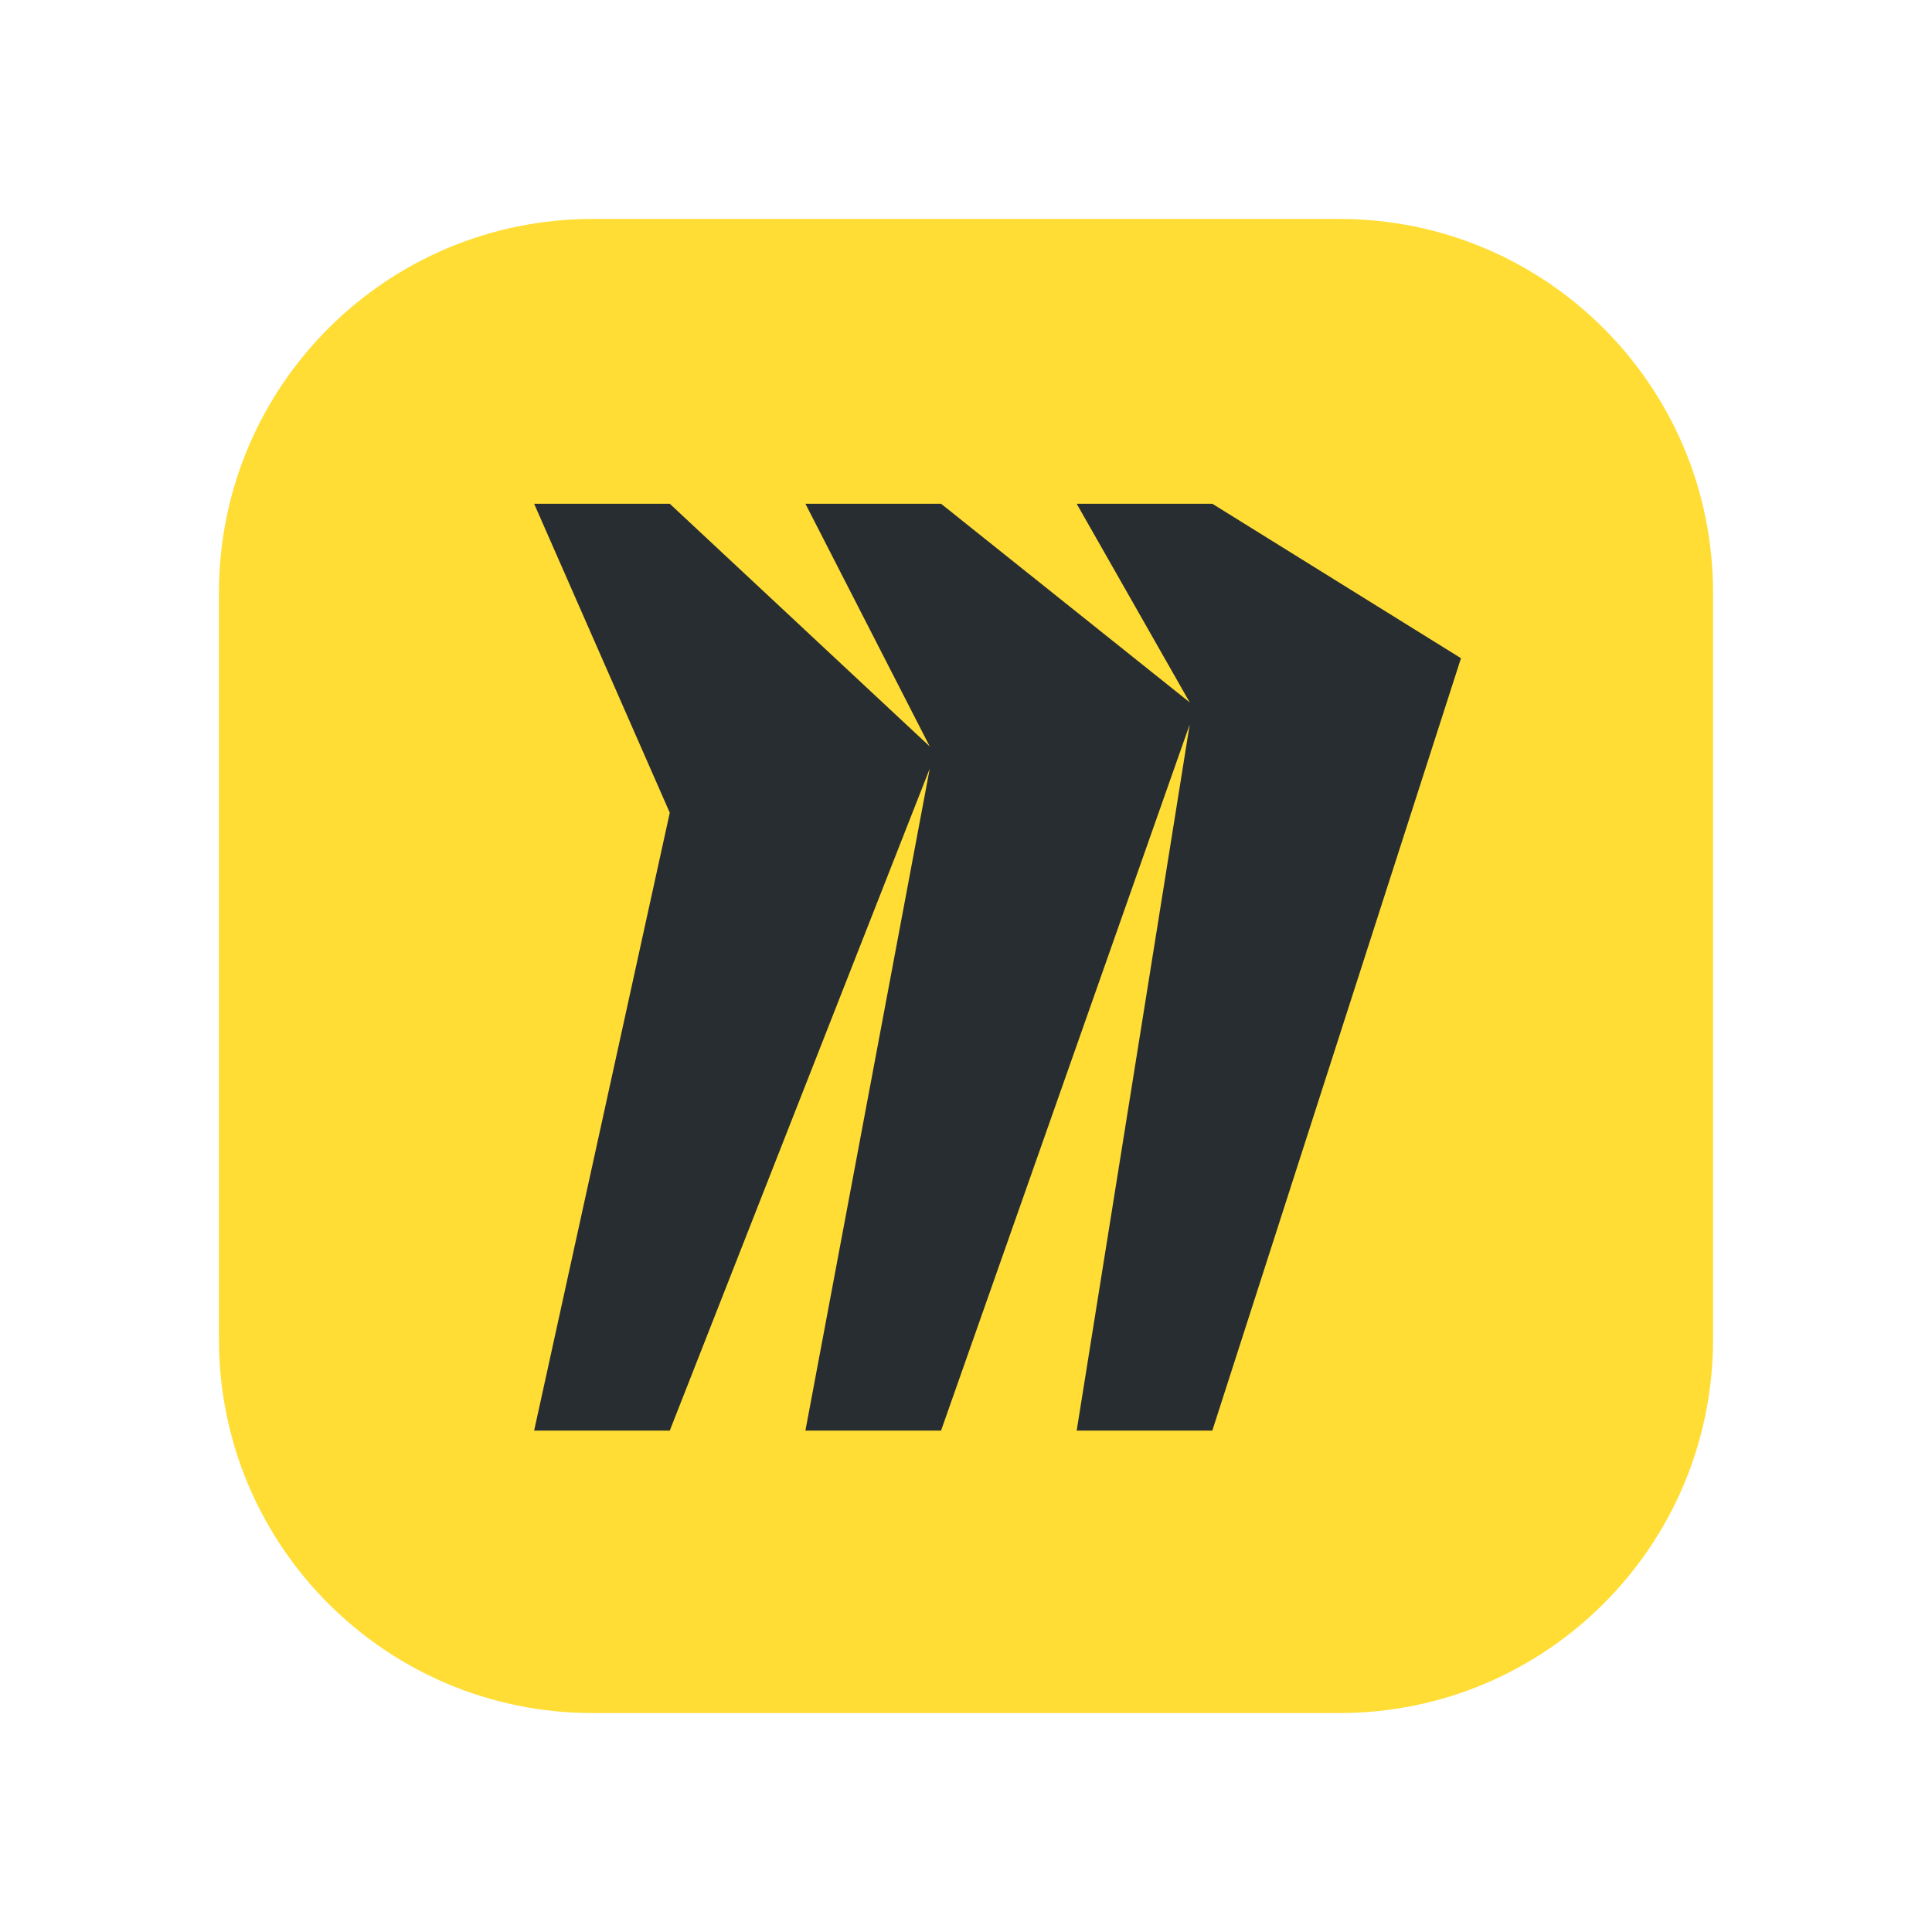
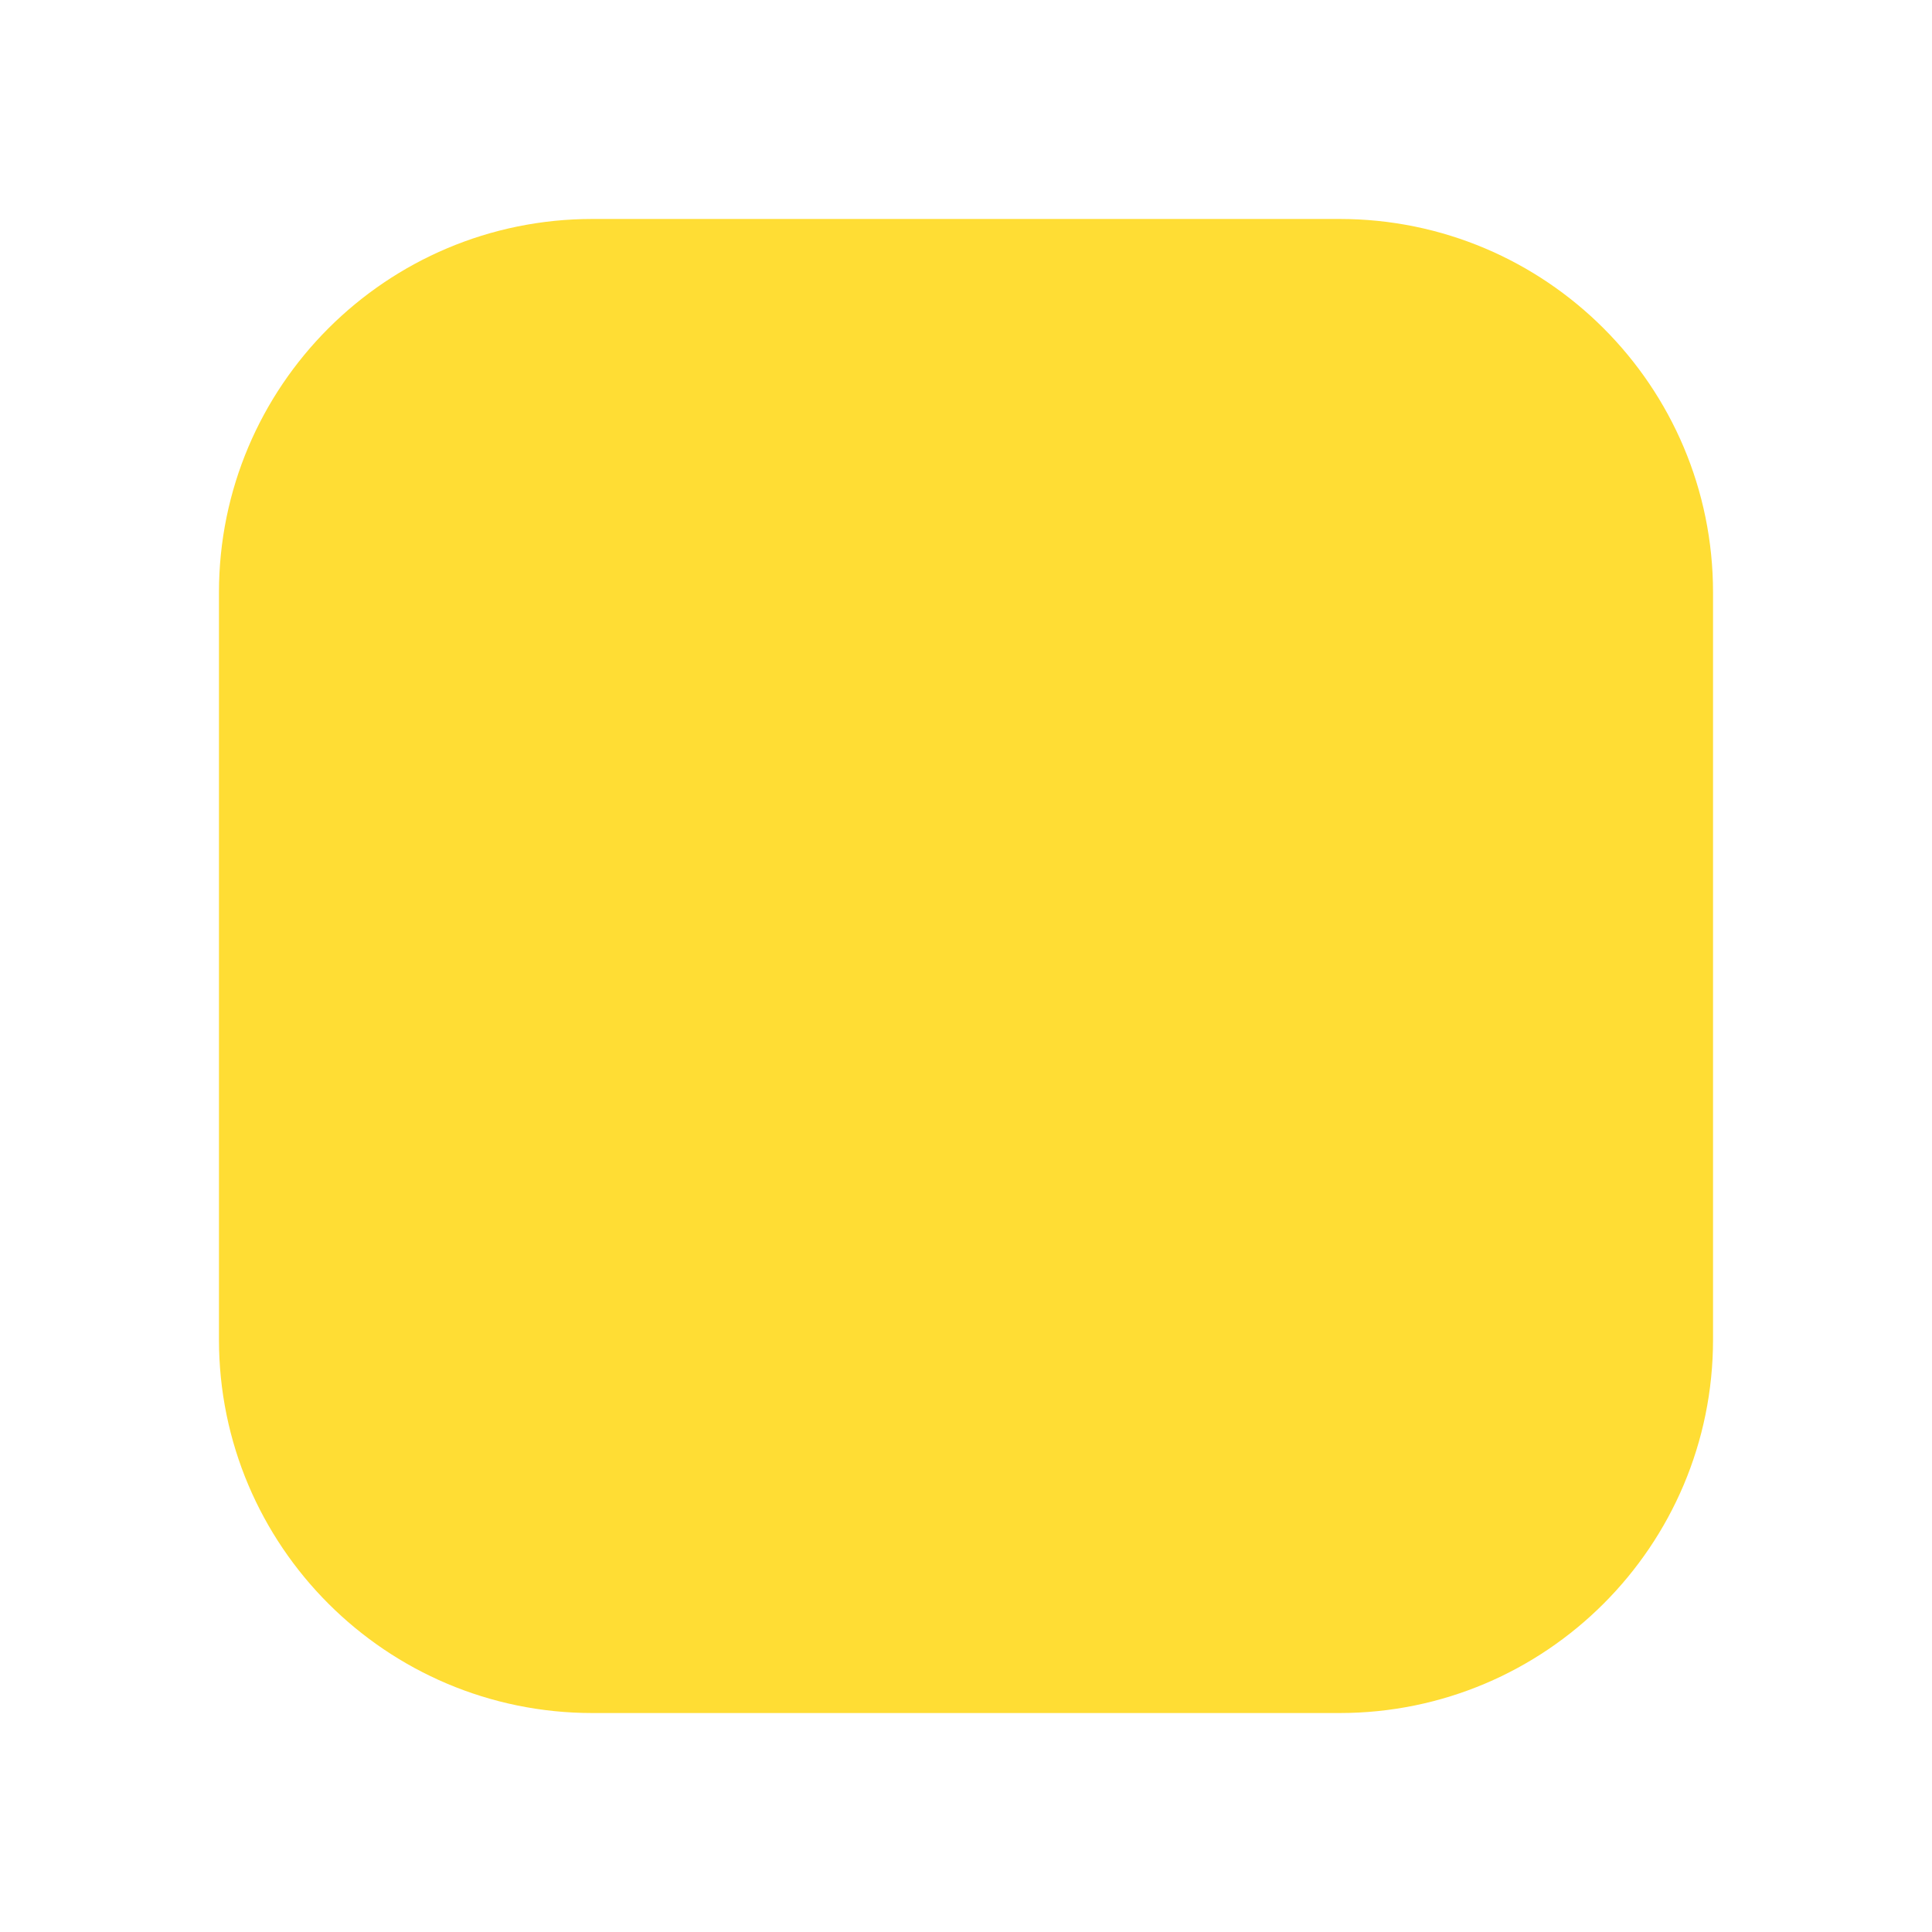
<svg xmlns="http://www.w3.org/2000/svg" viewBox="0 0 150 150">
  <defs>
    <style>
      .cls-1 {
        fill: none;
      }

      .cls-2 {
        fill: #ffdd34;
      }

      .cls-3 {
        fill: #282d32;
        fill-rule: evenodd;
      }
    </style>
  </defs>
  <g id="Layer_3" data-name="Layer 3">
    <rect class="cls-1" width="150" height="150" rx="25" ry="25" />
  </g>
  <g id="Layer_1" data-name="Layer 1">
    <g>
      <path class="cls-2" d="M17,46c0-16.014,12.986-29,29-29h58c16.019,0,29,12.986,29,29v58c0,16.019-12.986,29-29,29h-58c-16.014,0-29-12.986-29-29v-58Z" />
-       <path class="cls-3" d="M94.124,39.111h-10.531l8.776,15.421-19.306-15.421h-10.531l9.653,18.845-20.184-18.845h-10.531l10.531,23.988-10.531,47.972h10.531l20.184-51.395-9.653,51.395h10.531l19.306-54.825-8.776,54.825h10.531l19.306-59.968-19.306-11.992Z" />
    </g>
  </g>
</svg>